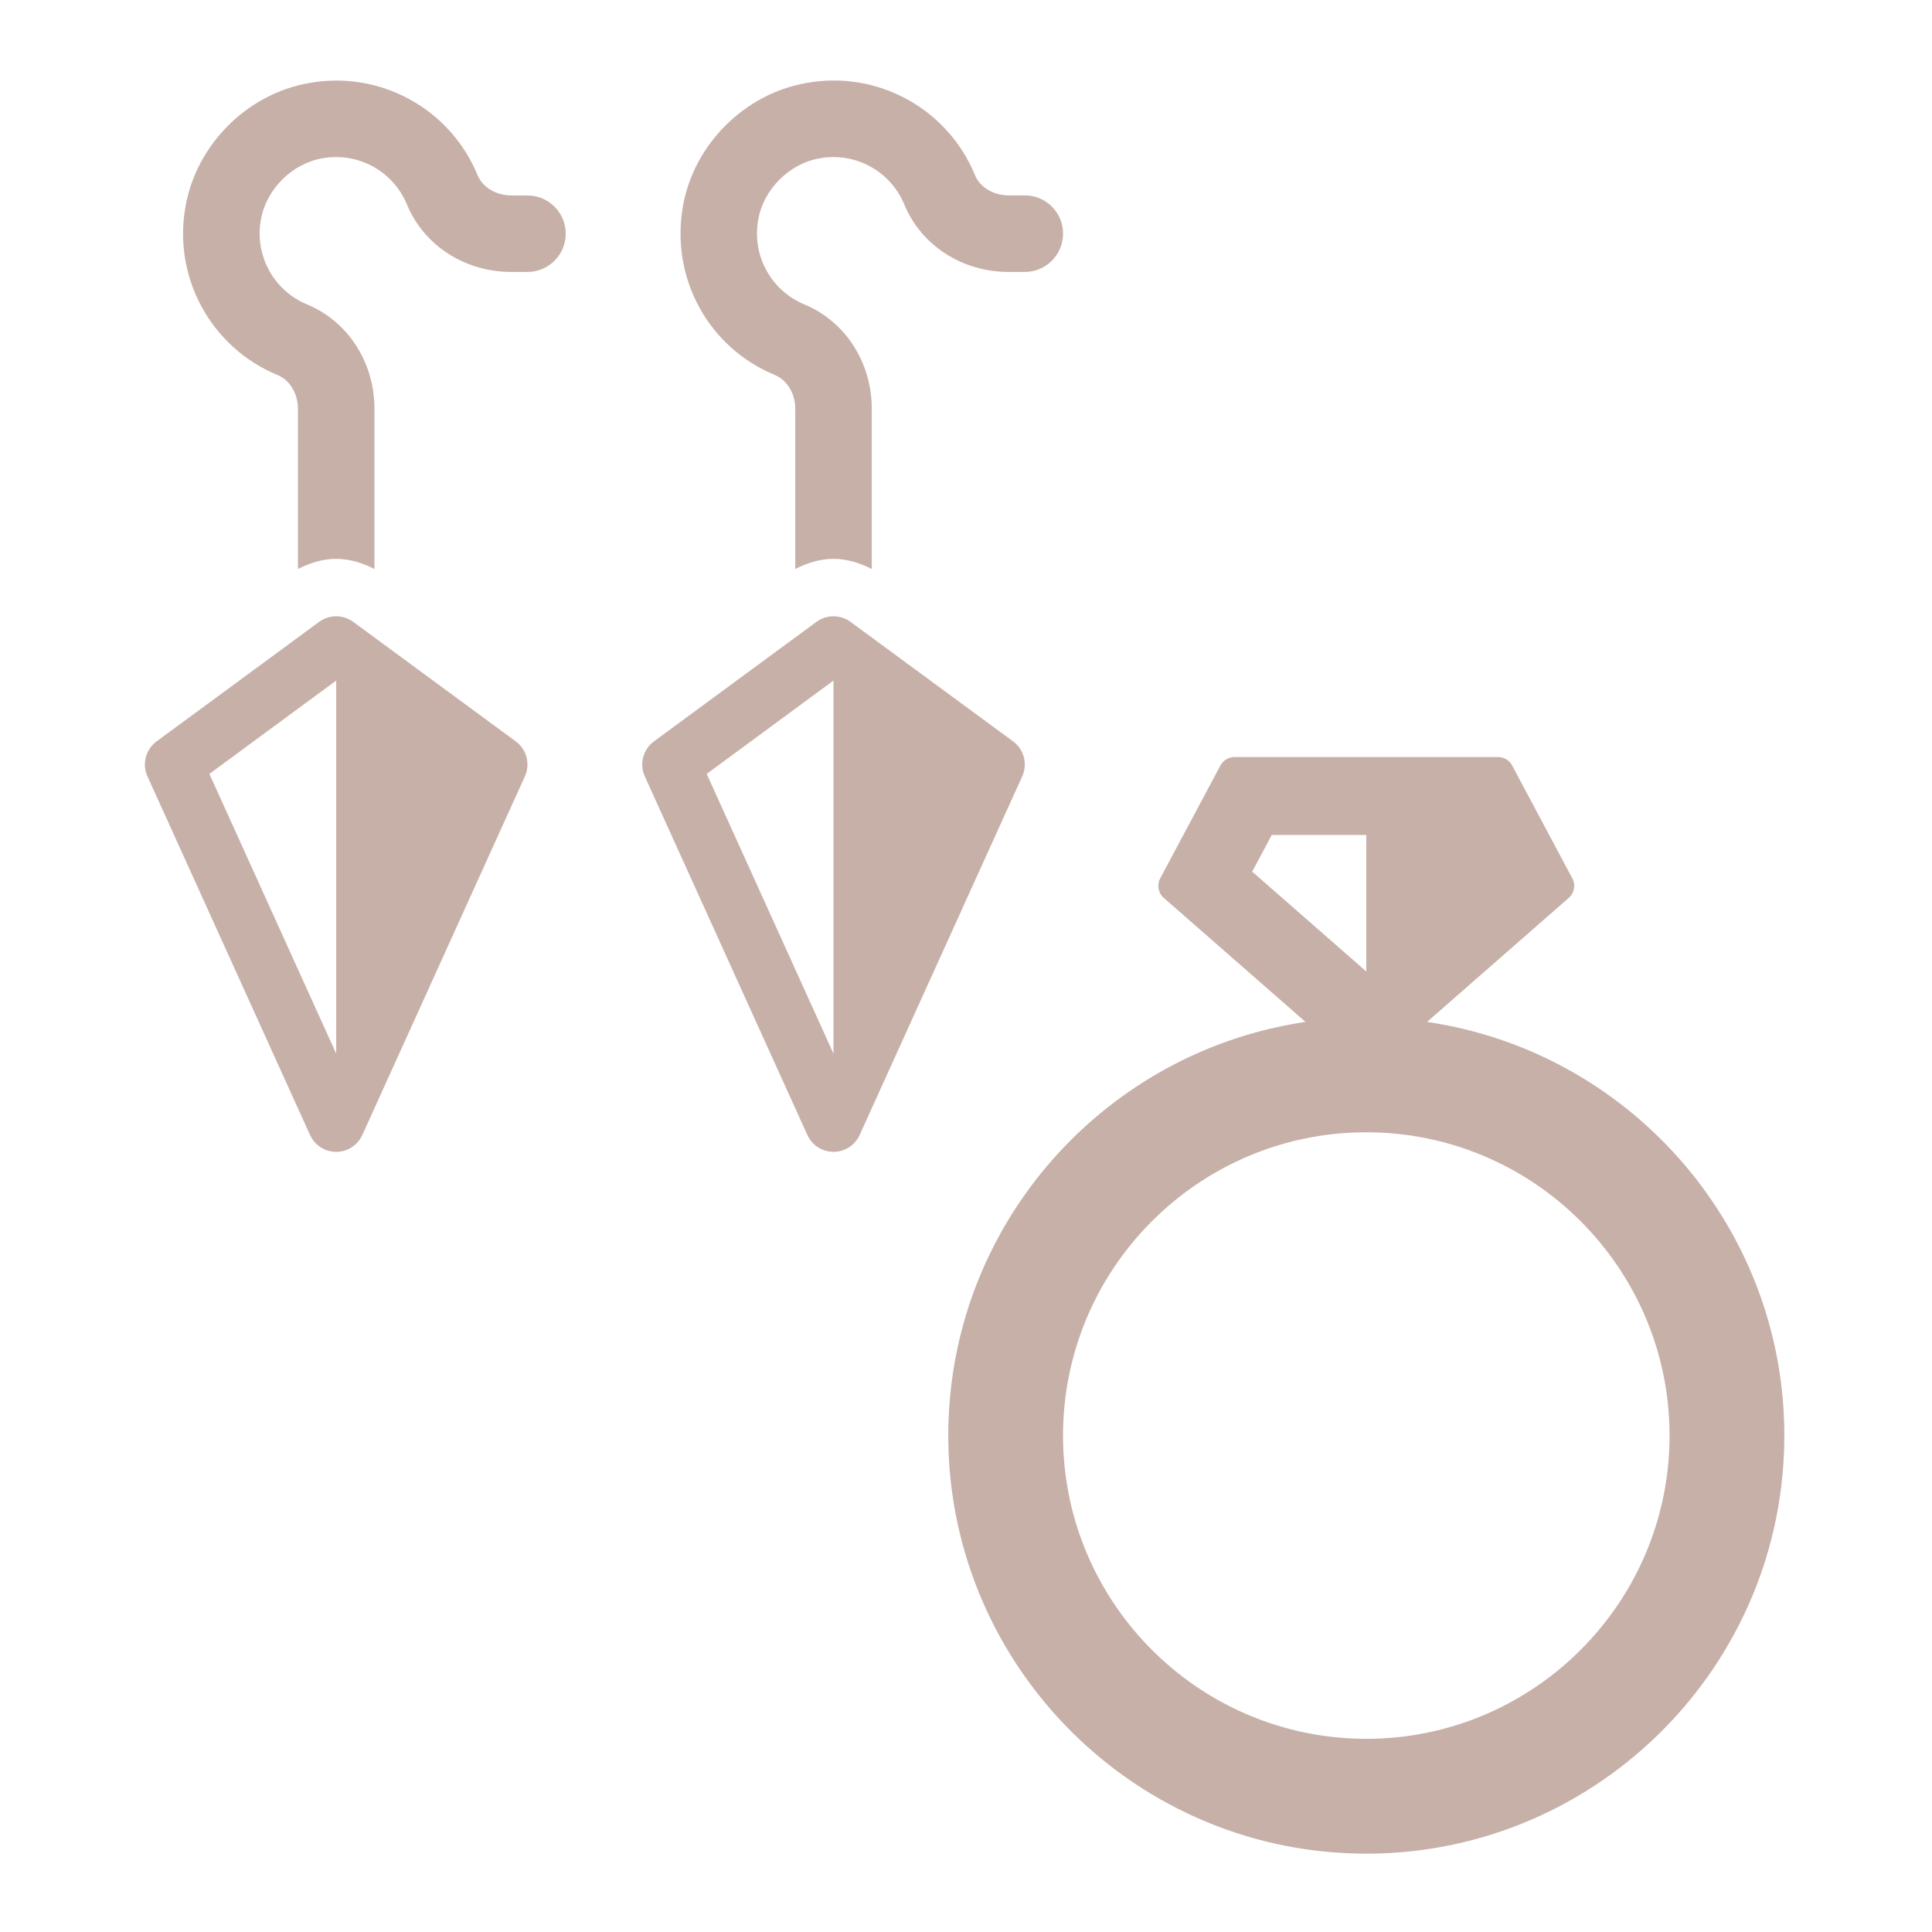
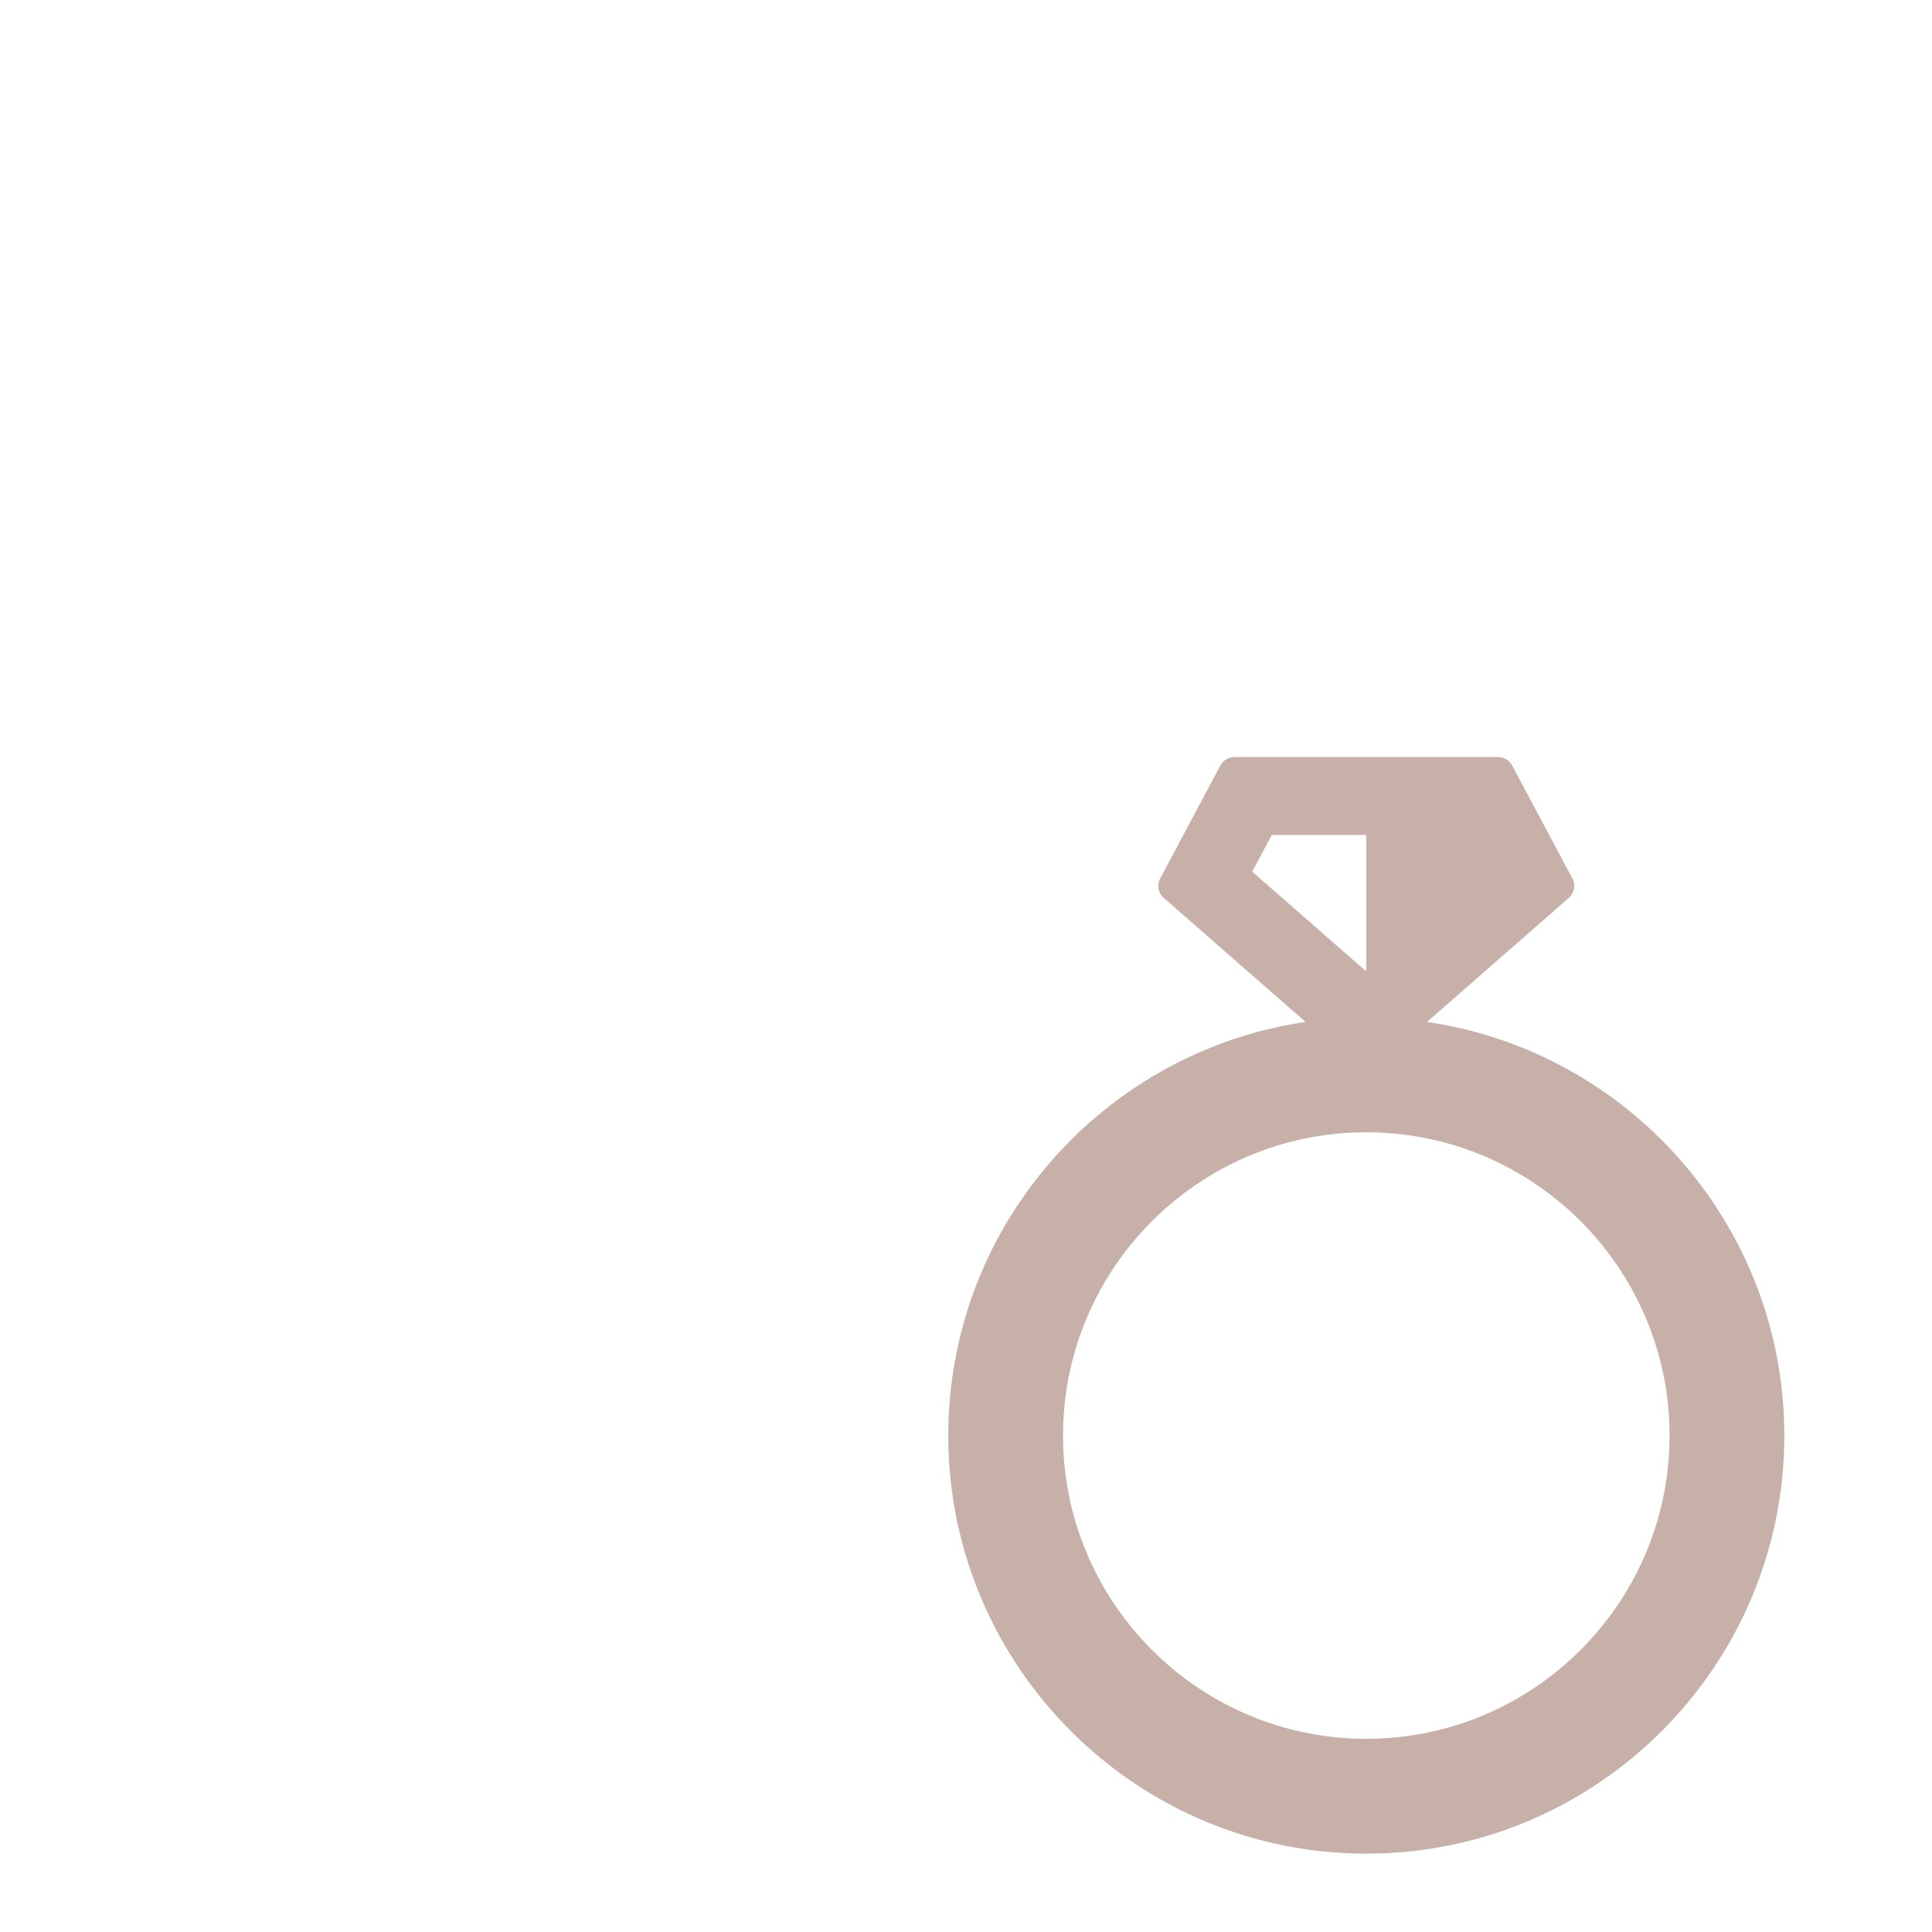
<svg xmlns="http://www.w3.org/2000/svg" width="600" height="600" viewBox="0 0 600 600" fill="none">
  <path d="M528.748 368.788C528.748 368.788 528.728 368.768 528.718 368.748C510.828 344.578 484.738 326.768 454.508 319.548C453.978 319.418 453.448 319.298 452.908 319.178C451.838 318.928 450.758 318.698 449.688 318.498C449.068 318.368 448.448 318.248 447.828 318.138C447.208 318.028 446.578 317.918 445.948 317.808C445.038 317.648 444.108 317.498 443.188 317.358L487.208 278.838C488.928 277.328 489.388 274.828 488.308 272.798L469.598 237.718C468.738 236.118 467.058 235.108 465.238 235.108H383.378C381.548 235.108 379.878 236.108 379.018 237.718L360.308 272.798C359.228 274.828 359.678 277.328 361.408 278.838L405.428 317.358C404.568 317.488 403.708 317.618 402.858 317.768C402.238 317.868 401.628 317.988 401.008 318.098C398.708 318.518 396.428 318.998 394.178 319.538C392.598 319.908 391.018 320.318 389.468 320.768C361.508 328.568 337.268 345.528 320.278 368.258C320.138 368.448 319.988 368.648 319.848 368.848C304.378 389.768 295.028 415.498 294.518 443.438C293.198 515.018 350.348 574.318 421.918 575.648C493.488 576.968 552.798 519.818 554.118 448.248C554.668 418.568 545.168 391.008 528.748 368.808V368.788ZM388.888 270.698L394.948 259.318H424.308V301.698L388.888 270.708V270.698ZM518.478 447.568C518.448 449.278 518.368 450.978 518.248 452.658C514.678 502.178 472.788 540.918 422.568 539.988C373.528 539.078 333.828 500.668 330.378 452.658C330.168 449.828 330.098 446.968 330.148 444.078C331.108 392.148 374.128 350.688 426.058 351.658C477.988 352.618 519.438 395.638 518.478 447.568Z" fill="#C7B0A8" />
-   <path d="M175.688 72.578C175.688 79.138 170.368 84.458 163.808 84.458H158.808C144.378 84.458 131.648 76.238 126.388 63.508C122.088 53.088 111.078 47.118 99.998 49.188C90.657 50.828 82.677 58.808 81.037 68.158C78.978 79.218 84.938 90.218 95.328 94.528C108.068 99.788 116.288 112.528 116.288 126.978V176.708C112.578 174.838 108.638 173.558 104.408 173.558C100.178 173.558 96.218 174.838 92.528 176.708V126.978C92.528 122.258 90.007 118.058 86.267 116.498C65.537 107.968 53.597 86.108 57.627 64.058C61.008 44.898 76.737 29.168 95.888 25.808C117.938 21.748 139.818 33.698 148.328 54.438C149.888 58.178 154.098 60.698 158.808 60.698H163.808C170.368 60.698 175.688 66.018 175.688 72.578ZM109.678 193.118C106.538 190.818 102.258 190.818 99.118 193.118L48.627 230.248C45.237 232.748 44.057 237.278 45.797 241.108L96.287 352.488C98.317 356.968 103.598 358.958 108.088 356.918C110.058 356.028 111.628 354.448 112.518 352.488L163.008 241.108C164.748 237.278 163.568 232.748 160.178 230.248L109.678 193.118ZM104.408 327.228L65.028 240.338L104.408 211.358V327.228ZM330.138 72.578C330.138 79.138 324.818 84.458 318.258 84.458H313.258C298.828 84.458 286.098 76.238 280.838 63.508C276.538 53.088 265.528 47.118 254.448 49.188C245.108 50.828 237.128 58.808 235.488 68.158C233.428 79.218 239.388 90.218 249.778 94.528C262.498 99.788 270.738 112.528 270.738 126.978V176.708C267.028 174.838 263.088 173.558 258.858 173.558C254.628 173.558 250.668 174.838 246.978 176.708V126.978C246.978 122.258 244.458 118.058 240.718 116.498C219.948 107.908 208.188 86.348 212.088 64.058C215.458 44.878 231.188 29.148 250.358 25.788C272.408 21.728 294.288 33.678 302.798 54.418C304.338 58.158 308.548 60.678 313.268 60.678H318.268C324.828 60.678 330.148 65.998 330.148 72.558L330.138 72.578ZM264.128 193.118C260.988 190.818 256.708 190.818 253.568 193.118L203.078 230.248C199.688 232.748 198.508 237.278 200.248 241.108L250.738 352.488C252.768 356.968 258.048 358.958 262.538 356.918C264.508 356.028 266.078 354.448 266.968 352.488L317.458 241.108C319.198 237.278 318.018 232.748 314.628 230.248L264.128 193.118ZM258.848 327.228L219.468 240.338L258.848 211.358V327.228Z" fill="#C7B0A8" />
</svg>